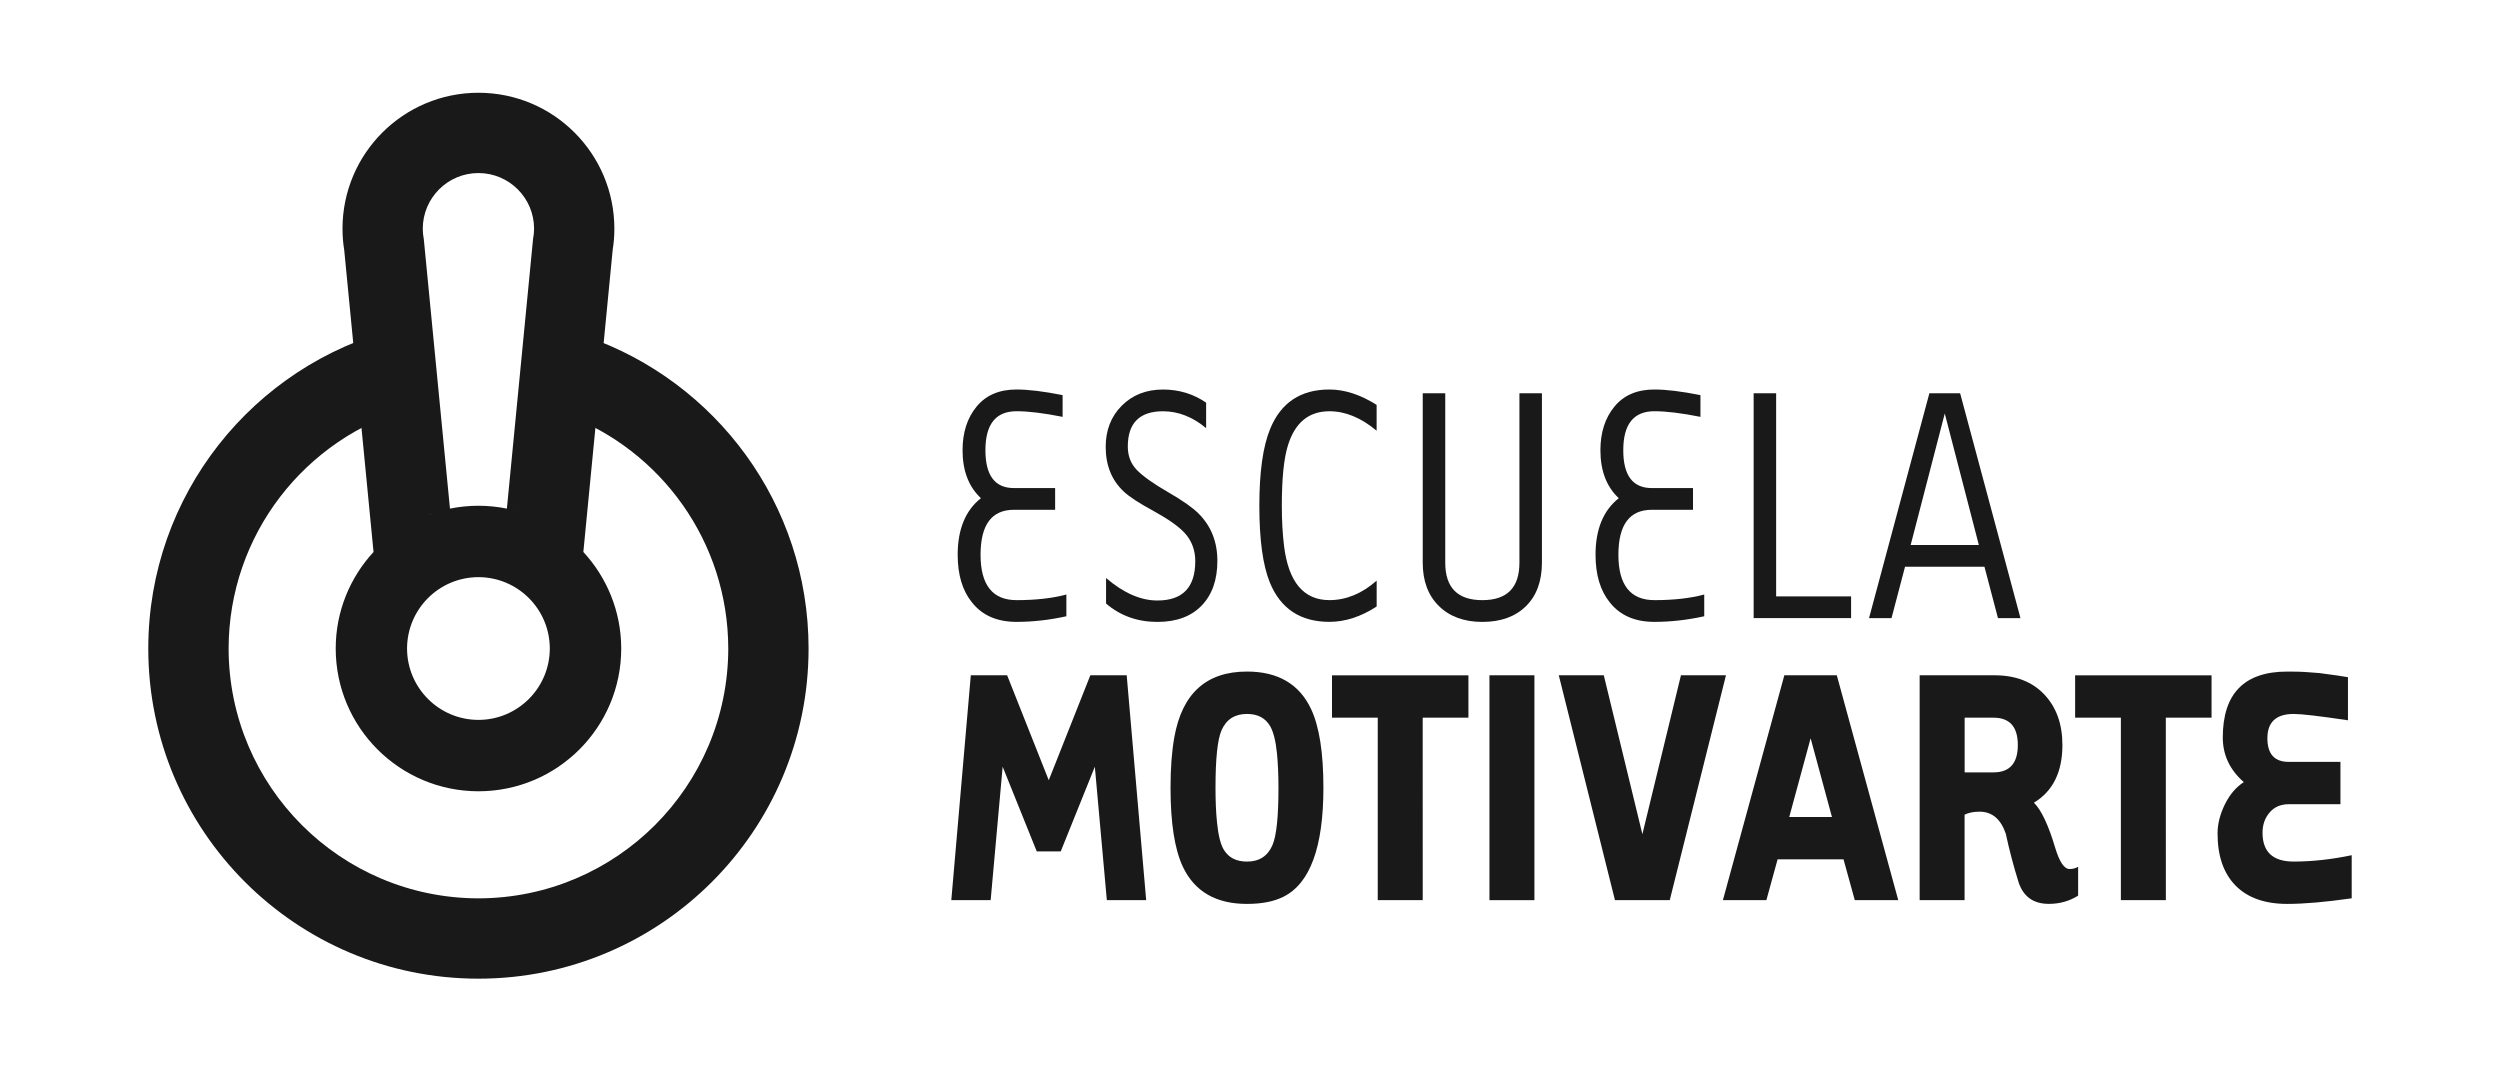
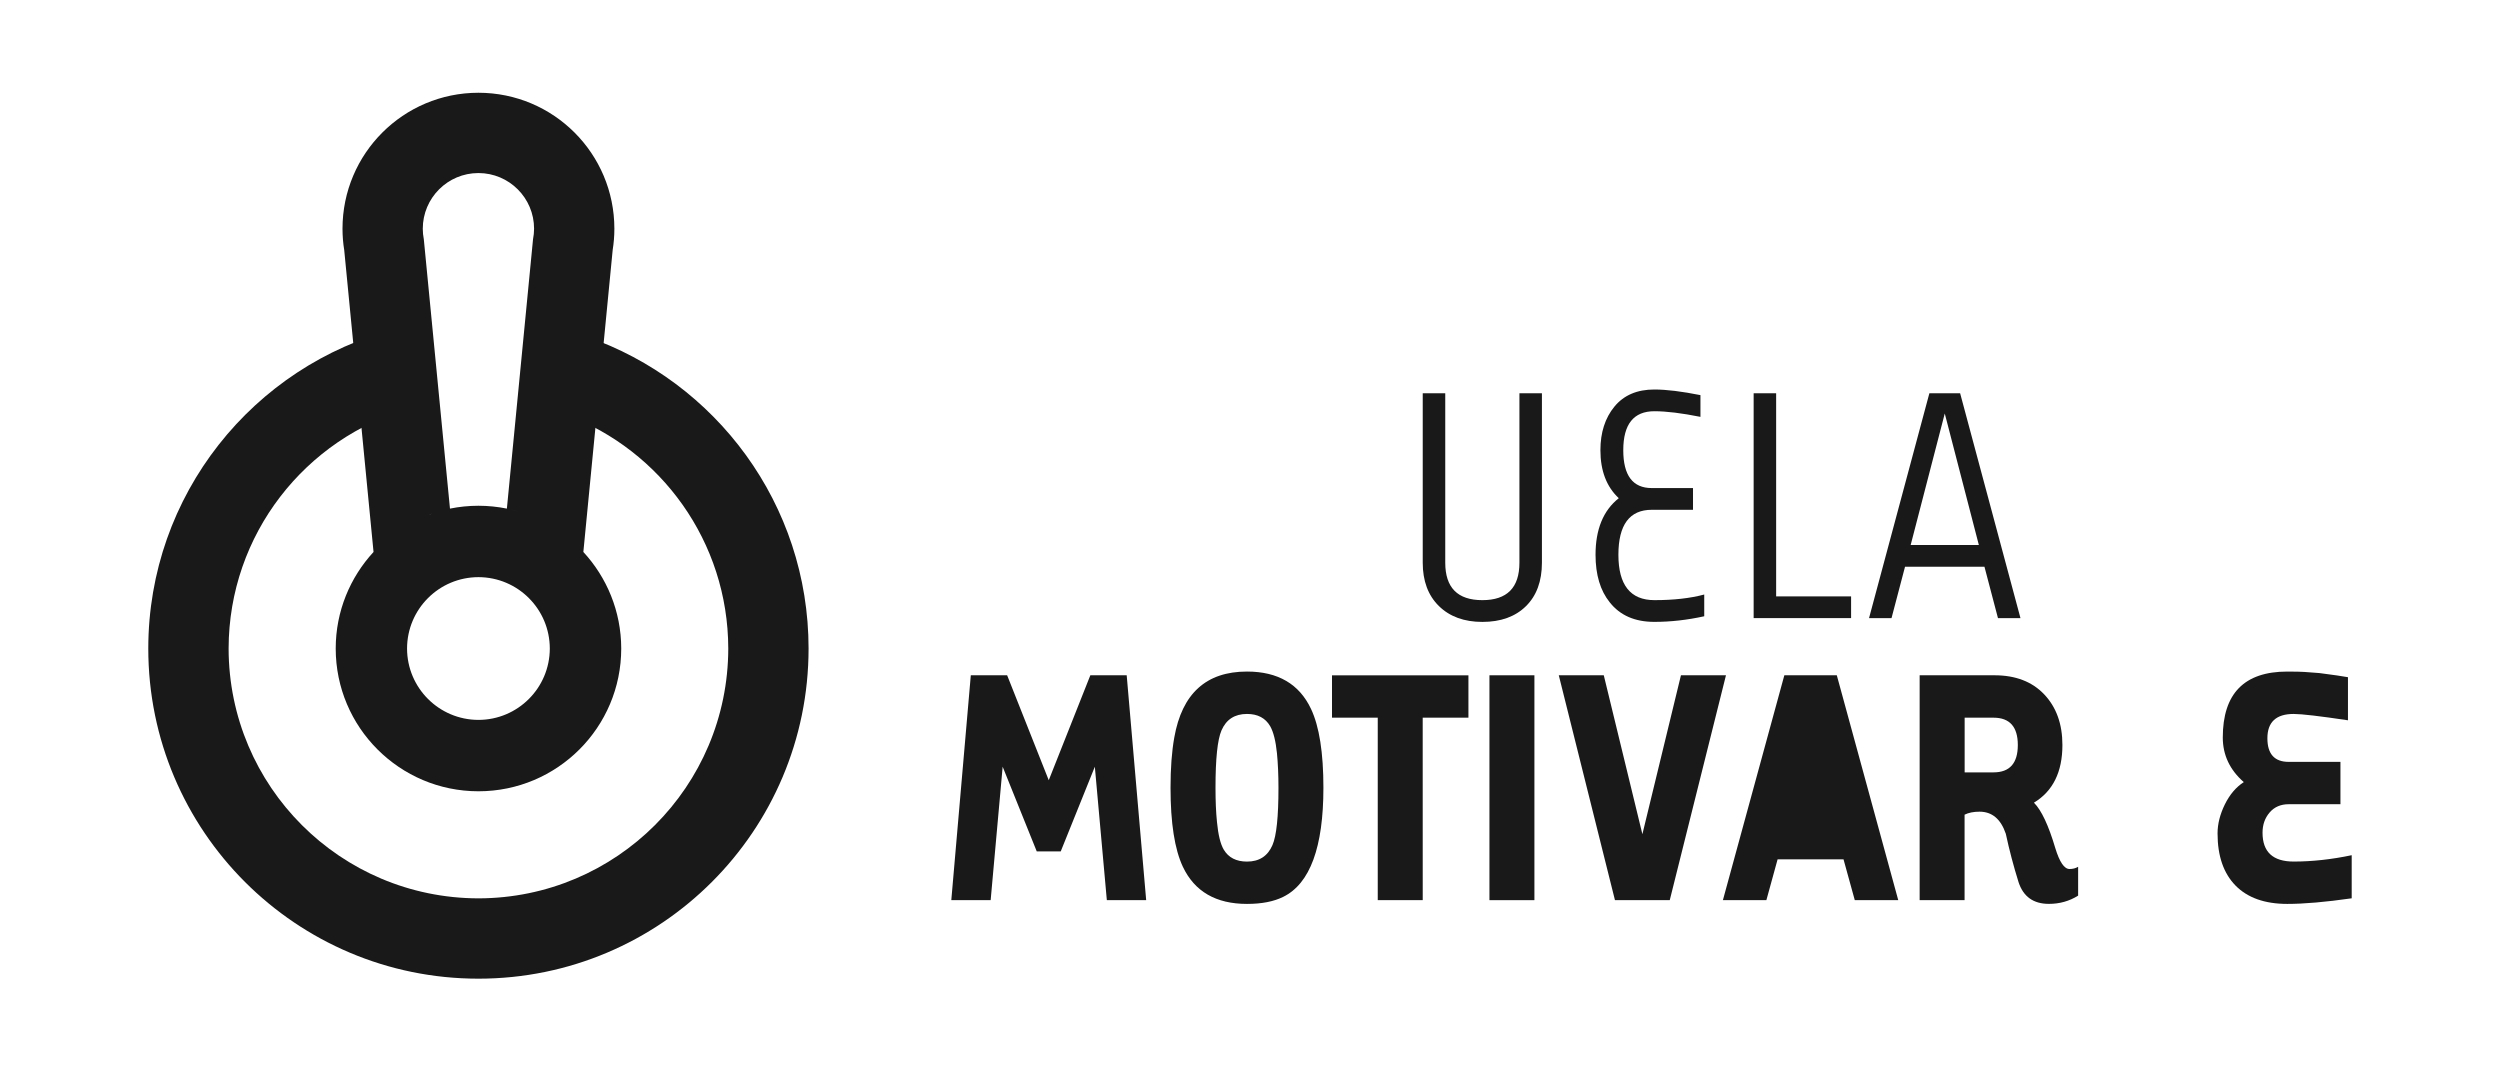
<svg xmlns="http://www.w3.org/2000/svg" version="1.1" id="Layer_1" x="0px" y="0px" width="140px" height="60px" viewBox="0 0 140 60" enable-background="new 0 0 140 60" xml:space="preserve">
  <g>
    <g>
      <g>
-         <path fill="#1A1919" d="M56.925,34.825c-1.091,0-1.924-0.364-2.497-1.093c-0.532-0.657-0.798-1.545-0.798-2.664     c0-1.427,0.434-2.483,1.301-3.169c-0.686-0.644-1.028-1.539-1.028-2.687c0-0.993,0.263-1.808,0.787-2.445     c0.525-0.637,1.27-0.955,2.235-0.955c0.672,0,1.532,0.105,2.581,0.315v1.217c-1.049-0.21-1.909-0.315-2.581-0.315     c-1.161,0-1.742,0.728-1.742,2.183c0,1.414,0.532,2.12,1.596,2.12h2.308v1.217h-2.308c-1.246,0-1.868,0.839-1.868,2.52     c0,1.691,0.672,2.539,2.015,2.539c1.077,0,2.008-0.104,2.791-0.315v1.218C58.765,34.721,57.834,34.825,56.925,34.825z" />
-         <path fill="#1A1919" d="M61.94,32.369c0.979,0.839,1.938,1.259,2.875,1.259c1.413,0,2.12-0.733,2.12-2.203     c0-0.614-0.196-1.14-0.588-1.574c-0.336-0.364-0.896-0.763-1.679-1.196c-0.854-0.462-1.435-0.839-1.742-1.133     c-0.672-0.63-1.007-1.462-1.007-2.498c0-0.937,0.301-1.707,0.902-2.308c0.601-0.601,1.371-0.903,2.309-0.903     c0.895,0,1.699,0.245,2.413,0.735v1.427c-0.756-0.629-1.561-0.944-2.413-0.944c-1.315,0-1.973,0.658-1.973,1.973     c0,0.532,0.171,0.973,0.514,1.322c0.343,0.35,0.92,0.759,1.731,1.228c0.812,0.469,1.385,0.871,1.721,1.207     c0.699,0.7,1.05,1.581,1.05,2.645s-0.294,1.898-0.882,2.507s-1.413,0.914-2.477,0.914c-1.119,0-2.077-0.345-2.875-1.029     L61.94,32.369L61.94,32.369z" />
-         <path fill="#1A1919" d="M74.448,23.03c-1.162,0-1.938,0.644-2.33,1.931c-0.224,0.728-0.336,1.847-0.336,3.358     c0,0.839,0.042,1.595,0.126,2.267c0.252,2.016,1.099,3.021,2.54,3.021c0.937,0,1.817-0.363,2.645-1.09v1.446     c-0.882,0.574-1.764,0.861-2.645,0.861c-1.623,0-2.735-0.734-3.337-2.204c-0.393-0.967-0.588-2.399-0.588-4.302     c0-1.889,0.203-3.323,0.607-4.302c0.602-1.469,1.707-2.204,3.316-2.204c0.853,0,1.734,0.287,2.645,0.861v1.448     C76.225,23.395,75.343,23.03,74.448,23.03z" />
        <path fill="#1A1919" d="M80.934,22.023v9.486c0,1.399,0.691,2.099,2.078,2.099c1.385,0,2.076-0.698,2.076-2.099v-9.486h1.26     v9.486c0,1.035-0.298,1.847-0.893,2.435c-0.596,0.588-1.409,0.883-2.443,0.883c-1.021,0-1.835-0.299-2.437-0.893     c-0.603-0.595-0.902-1.402-0.902-2.425v-9.486H80.934z" />
        <path fill="#1A1919" d="M92.645,34.825c-1.093,0-1.924-0.364-2.498-1.093c-0.531-0.657-0.797-1.545-0.797-2.664     c0-1.427,0.434-2.483,1.301-3.169c-0.687-0.644-1.028-1.539-1.028-2.687c0-0.993,0.263-1.808,0.787-2.445     c0.524-0.637,1.271-0.955,2.235-0.955c0.672,0,1.53,0.105,2.58,0.315v1.217c-1.05-0.21-1.908-0.315-2.58-0.315     c-1.162,0-1.742,0.728-1.742,2.183c0,1.414,0.531,2.12,1.596,2.12h2.309v1.217h-2.309c-1.246,0-1.869,0.839-1.869,2.52     c0,1.691,0.672,2.539,2.016,2.539c1.078,0,2.008-0.104,2.791-0.315v1.218C94.482,34.721,93.553,34.825,92.645,34.825z" />
        <path fill="#1A1919" d="M103.661,33.396v1.218h-5.457V22.023h1.26v11.375h4.197V33.396z" />
        <path fill="#1A1919" d="M113.146,34.614h-1.26l-0.756-2.875h-4.449l-0.756,2.875h-1.259l3.379-12.591h1.722L113.146,34.614z      M106.997,30.521h3.819l-1.909-7.365L106.997,30.521z" />
      </g>
    </g>
    <g>
      <g>
        <path fill="#1A1919" d="M55.477,50.409h-2.204l1.092-12.593H56.4l2.33,5.877l2.329-5.877h2.036l1.091,12.593h-2.203l-0.672-7.472     l-1.91,4.742h-1.343l-1.909-4.742L55.477,50.409z" />
        <path fill="#1A1919" d="M71.866,50.221c-0.531,0.266-1.21,0.398-2.035,0.398c-1.735,0-2.932-0.692-3.589-2.077     c-0.462-0.979-0.692-2.456-0.692-4.429c0-1.092,0.069-2.028,0.21-2.813c0.434-2.463,1.79-3.693,4.071-3.693     c1.733,0,2.931,0.699,3.589,2.099c0.461,0.979,0.691,2.448,0.691,4.407C74.111,47.443,73.363,49.479,71.866,50.221z      M71.51,42.184c-0.07-0.687-0.195-1.189-0.378-1.513c-0.266-0.461-0.699-0.69-1.301-0.69c-0.686,0-1.162,0.308-1.428,0.922     c-0.224,0.52-0.335,1.59-0.335,3.211c0,0.742,0.027,1.387,0.084,1.932c0.069,0.714,0.195,1.225,0.377,1.532     c0.266,0.448,0.7,0.671,1.302,0.671c0.687,0,1.161-0.307,1.427-0.923c0.225-0.519,0.336-1.589,0.336-3.211     C71.594,43.386,71.564,42.742,71.51,42.184z" />
        <path fill="#1A1919" d="M79.673,50.409h-2.519V40.188h-2.562v-2.371h7.64v2.371h-2.561L79.673,50.409L79.673,50.409z" />
        <path fill="#1A1919" d="M85.927,37.816v12.593h-2.518V37.816H85.927z" />
        <path fill="#1A1919" d="M90.438,50.409l-3.146-12.593h2.52l2.162,8.898l2.159-8.898h2.521l-3.148,12.593H90.438z" />
-         <path fill="#1A1919" d="M99.546,48.122l-0.629,2.287h-2.435l3.441-12.593h2.938l3.441,12.593h-2.434l-0.631-2.287H99.546z      M102.589,45.751l-1.194-4.408l-1.197,4.408H102.589z" />
+         <path fill="#1A1919" d="M99.546,48.122l-0.629,2.287h-2.435l3.441-12.593h2.938l3.441,12.593h-2.434l-0.631-2.287H99.546z      M102.589,45.751l-1.194-4.408H102.589z" />
        <path fill="#1A1919" d="M110.02,50.409h-2.52V37.816h4.197c1.175,0,2.102,0.357,2.779,1.07s1.019,1.658,1.019,2.834     c0,1.51-0.531,2.588-1.595,3.23c0.42,0.42,0.818,1.268,1.195,2.54c0.238,0.784,0.504,1.175,0.799,1.175     c0.182,0,0.342-0.041,0.481-0.125v1.615c-0.489,0.308-1.036,0.462-1.638,0.462c-0.867,0-1.434-0.405-1.699-1.218     c-0.279-0.896-0.518-1.797-0.713-2.707c-0.28-0.825-0.77-1.238-1.471-1.238c-0.334,0-0.615,0.057-0.838,0.168v4.786H110.02z      M110.02,43.253h1.614c0.91,0,1.364-0.511,1.364-1.532c0-1.021-0.454-1.531-1.364-1.531h-1.614V43.253z" />
-         <path fill="#1A1919" d="M121.288,50.409h-2.519V40.188h-2.562v-2.371h7.64v2.371h-2.561L121.288,50.409L121.288,50.409z" />
        <path fill="#1A1919" d="M125.189,49.591c-0.67-0.687-1.006-1.657-1.006-2.917c0-0.531,0.137-1.072,0.408-1.626     c0.273-0.553,0.626-0.969,1.061-1.25c-0.783-0.685-1.176-1.519-1.176-2.496c0-2.463,1.203-3.694,3.609-3.694     c0.462,0,0.783,0.008,0.966,0.021l0.839,0.063c0.771,0.1,1.303,0.176,1.596,0.231v2.413c-1.582-0.236-2.596-0.355-3.043-0.355     c-0.979,0-1.469,0.455-1.469,1.362c0,0.882,0.398,1.322,1.195,1.322h2.896v2.371h-2.896c-0.447,0-0.805,0.153-1.07,0.463     c-0.266,0.308-0.397,0.687-0.397,1.133c0,1.077,0.58,1.615,1.741,1.615c1.035,0,2.119-0.118,3.252-0.356v2.414     c-1.469,0.211-2.672,0.314-3.608,0.314C126.828,50.619,125.861,50.275,125.189,49.591z" />
      </g>
    </g>
    <path fill="#1A1919" d="M32.853,18.852c-0.111,1.003-0.366,1.999-0.634,2.881c-0.153,0.506-0.318,1.009-0.506,1.493   c5.294,1.995,9.06,7.099,9.07,13.092c-0.014,7.727-6.266,13.977-13.991,13.99c-7.726-0.015-13.977-6.265-13.99-13.99   c0.012-6.399,4.304-11.782,10.168-13.452c-0.485-1.449-0.714-3.071-0.806-4.451c-7.971,2.055-13.858,9.291-13.86,17.903   c0.002,10.211,8.276,18.486,18.488,18.488c10.212-0.002,18.486-8.277,18.488-18.488C45.279,28.23,40.085,21.361,32.853,18.852z" />
    <path fill="#1A1919" d="M32.666,30.908l0.002,0.001l1.643-16.919c0.059-0.369,0.094-0.765,0.094-1.183   c-0.003-4.207-3.406-7.61-7.612-7.613c-4.206,0.003-7.61,3.406-7.613,7.613c0,0.418,0.035,0.819,0.096,1.196l1.642,16.907   c-1.311,1.424-2.118,3.318-2.118,5.408c0.001,4.414,3.578,7.992,7.994,7.994c4.417-0.002,7.994-3.58,7.995-7.994   C34.786,34.229,33.979,32.332,32.666,30.908z M32.233,30.472c-0.002-0.001-0.003-0.002-0.004-0.003   C32.23,30.47,32.231,30.471,32.233,30.472z M26.792,9.691c1.721,0,3.116,1.396,3.116,3.116c0,0.2-0.021,0.396-0.058,0.586   l-1.465,15.089c-0.516-0.104-1.048-0.16-1.594-0.16s-1.078,0.056-1.593,0.16l-1.465-15.085c-0.037-0.191-0.058-0.388-0.058-0.59   C23.677,11.087,25.071,9.691,26.792,9.691z M29.739,28.891c-0.12-0.047-0.242-0.091-0.365-0.133   C29.497,28.799,29.619,28.843,29.739,28.891z M29.08,28.66c-0.175-0.052-0.353-0.097-0.532-0.137   C28.728,28.563,28.905,28.607,29.08,28.66z M24.056,28.814c-0.001-0.001-0.001-0.003-0.002-0.004   c0.052-0.019,0.105-0.035,0.157-0.053C24.159,28.775,24.107,28.795,24.056,28.814z M25.039,28.522   c-0.181,0.041-0.359,0.085-0.535,0.138C24.68,28.607,24.858,28.563,25.039,28.522z M26.792,40.314   c-2.206-0.004-3.993-1.791-3.997-3.996c0.004-2.209,1.791-3.994,3.997-3.998c2.206,0.004,3.993,1.789,3.997,3.998   C30.785,38.523,28.998,40.313,26.792,40.314z" />
  </g>
</svg>